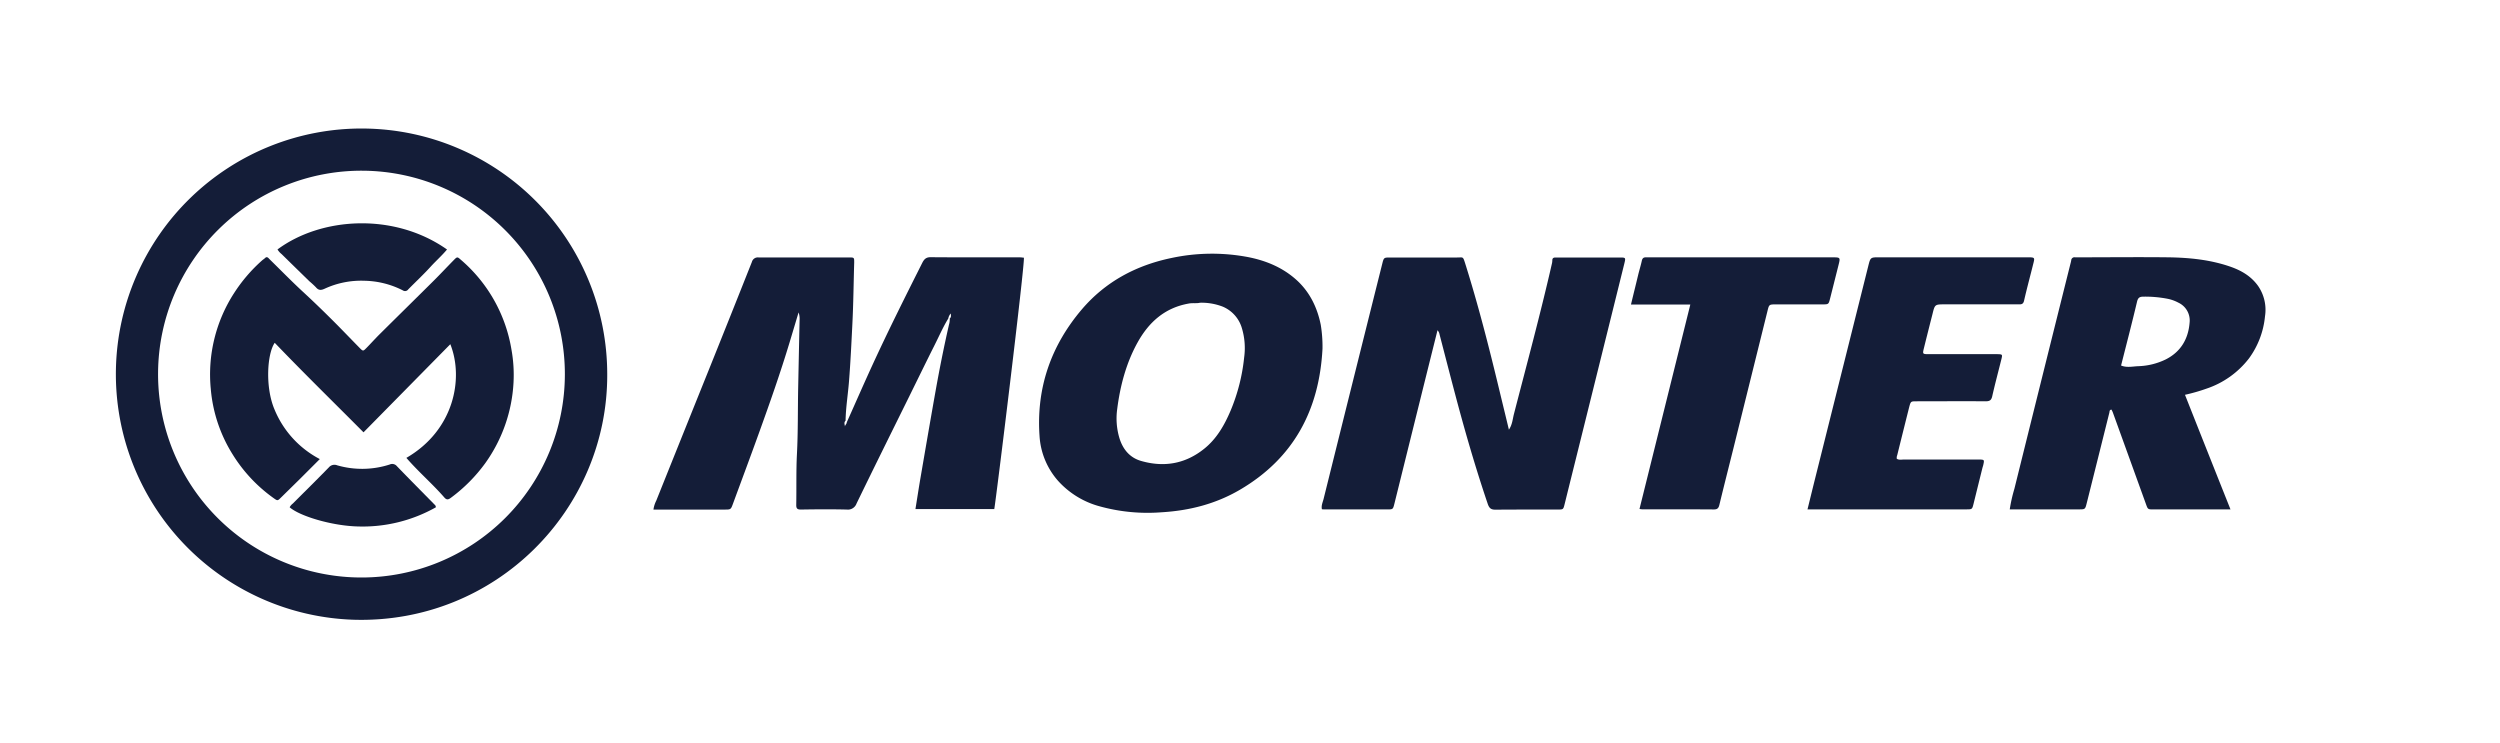
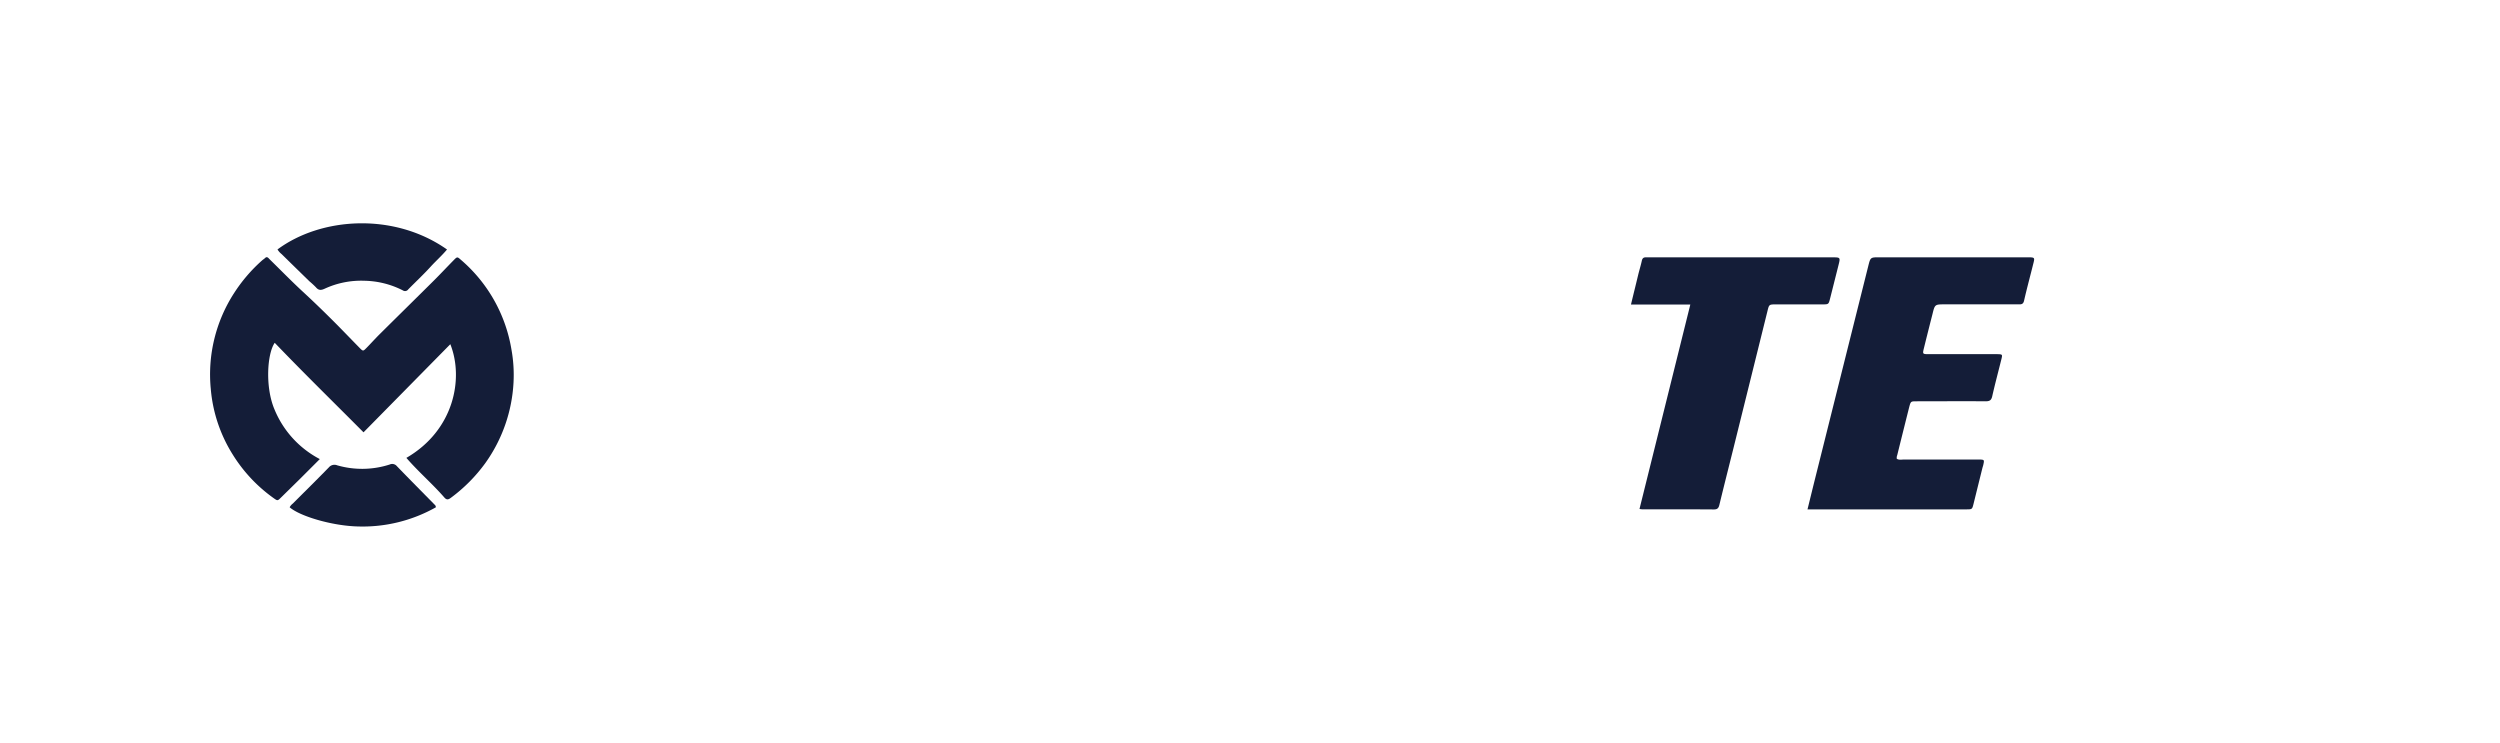
<svg xmlns="http://www.w3.org/2000/svg" viewBox="0 0 1000 297.19">
  <defs>
    <style>.a{fill:#141d38;}</style>
  </defs>
-   <path class="a" d="M242.89,149.66c.24,54.26-44.64,99.85-101.31,98.24a98.27,98.27,0,1,1,101.31-98.24ZM144.59,231a81.36,81.36,0,1,0-81.36-82A81.33,81.33,0,0,0,144.59,231Z" />
-   <path class="a" d="M379.32,127.39c-2.06,3.34-3.62,6.94-5.38,10.44-3.52,7-6.95,14.06-10.42,21.09-7,14.15-14,28.28-20.9,42.48a3.69,3.69,0,0,1-4,2.42c-6.08-.15-12.17-.1-18.25,0-1.51,0-1.89-.46-1.87-1.9.13-6.73-.07-13.47.27-20.18.47-9.06.32-18.11.51-27.17q.27-13.31.56-26.6a7.55,7.55,0,0,0-.41-3l-3.57,11.91c-3.69,12.23-7.93,24.28-12.27,36.3-3.41,9.46-6.93,18.89-10.41,28.34-.85,2.3-.87,2.31-3.37,2.31H261.38a11.12,11.12,0,0,1,1.12-3.55q10.61-26.47,21.26-52.93,8.55-21.27,17-42.58a2.45,2.45,0,0,1,2.69-1.79c12.08,0,24.15,0,36.23,0,2,0,2,.06,2,2-.24,8.2-.32,16.42-.73,24.62-.38,7.62-.74,15.24-1.34,22.85-.41,5.28-1.29,10.53-1.38,15.84-.74.66-.35,1.5-.23,2.34,0-.69.69-1,.71-1.7,3.43-7.66,6.79-15.36,10.3-23,6.32-13.73,13.09-27.26,19.89-40.77.71-1.4,1.48-2.3,3.36-2.28,11.89.11,23.77,0,35.66.06.55,0,1.1.09,1.64.14.38,2.86-11.1,96.46-11.85,100.54H366.18c.71-4.39,1.35-8.62,2.08-12.84,1.95-11.36,3.9-22.73,5.92-34.09,1.6-9,3.38-17.92,5.41-26.81a8.12,8.12,0,0,0,.32-2.49c.6-.51.51-1.14.38-2A4.18,4.18,0,0,0,379.32,127.39Z" />
-   <path class="a" d="M575,132.1c-1.94,7.79-3.87,15.51-5.79,23.23q-5.73,23.08-11.45,46.15c-.57,2.27-.59,2.28-2.91,2.29H530.45c-.55,0-1.11,0-1.69-.07-.32-1.53.36-2.82.68-4.14q11.68-47,23.45-94c.64-2.55.64-2.56,3.31-2.56q13.34,0,26.67,0c2.46,0,2.28-.53,3.22,2.43,5.17,16.44,9.44,33.13,13.47,49.88,1.3,5.43,2.64,10.85,4,16.56,1.37-2,1.49-4.21,2-6.19,5.16-20,10.59-40,15.19-60.17a5.87,5.87,0,0,0,.18-1.38c0-.88.5-1.12,1.25-1.13h1.41q12.07,0,24.15,0c2.57,0,2.58,0,2,2.4q-9.16,37-18.35,73.94-2.77,11.13-5.53,22.27c-.54,2.18-.56,2.2-2.72,2.2-8.33,0-16.66,0-25,.06-1.76,0-2.43-.63-3-2.19-4.88-14.4-9.12-29-13-43.68-2.15-8.1-4.23-16.21-6.34-24.32A3.12,3.12,0,0,0,575,132.1Z" />
-   <path class="a" d="M529,139.47c-1.28,24.49-11.49,43.82-33.06,56.45-9.68,5.67-20.25,8.35-31.44,9a71.75,71.75,0,0,1-24.38-2.32,34.47,34.47,0,0,1-16.95-10.33,29.8,29.8,0,0,1-7.35-17.8c-1.36-19.25,4.54-36.21,17-50.82,9.43-11,21.61-17.51,35.75-20.45a77.41,77.41,0,0,1,29.76-.53c7.75,1.39,14.9,4.28,20.72,9.73,5,4.73,7.89,10.76,9.25,17.51A54,54,0,0,1,529,139.47Zm-49-18.38c-1.27.36-3,0-4.63.35-9.48,1.71-15.85,7.44-20.36,15.58s-6.94,17.24-8.12,26.54a27.43,27.43,0,0,0,.86,11.62c1.37,4.52,4.14,7.87,8.63,9.18,9.17,2.66,17.74,1.23,25.3-4.86,5-4,8.09-9.44,10.56-15.24A74.78,74.78,0,0,0,497.66,143a27.59,27.59,0,0,0-.88-11.65,13.39,13.39,0,0,0-7.7-8.7A23.62,23.62,0,0,0,480,121.09Z" />
-   <path class="a" d="M892.2,203.77H861.51c-2.36,0-2.36,0-3.13-2.15q-6.6-18.27-13.21-36.54c-.15-.43-.38-.83-.56-1.23-.89.05-.75.76-.88,1.25q-4.49,18-9,36c-.66,2.64-.65,2.65-3.19,2.65H803.9a60.53,60.53,0,0,1,1.84-8.17q11.14-44.92,22.37-89.82c.14-.54.29-1.08.38-1.63a1.3,1.3,0,0,1,1.57-1.2c.56,0,1.13,0,1.69,0,11.88,0,23.77-.14,35.66,0,8.31.13,16.58.94,24.53,3.67,4.41,1.51,8.33,3.73,11.16,7.59A16.78,16.78,0,0,1,906,126.51a34,34,0,0,1-6.38,16.81,35.76,35.76,0,0,1-17.07,12.15,71,71,0,0,1-8.56,2.45C880,173.11,886,188.22,892.2,203.77Zm-43.77-57.56c2.31.93,4.54.37,6.75.27a26.9,26.9,0,0,0,11.05-2.68c6-3,9.08-8.11,9.61-14.73a7.85,7.85,0,0,0-4.48-8,15.67,15.67,0,0,0-4.18-1.53,47.42,47.42,0,0,0-9.73-.88c-1.55,0-2.23.35-2.63,2C852.81,129.15,850.61,137.6,848.43,146.21Z" />
  <path class="a" d="M758.71,183.5c.91.6,2,.3,3,.3,9.45,0,18.91,0,28.37,0,.56,0,1.12,0,1.68,0,2,.07,2,.14,1.56,2.15-.1.46-.27.9-.38,1.35q-1.75,7.06-3.5,14.14c-.57,2.29-.57,2.3-2.91,2.31H723c1.09-4.42,2.12-8.64,3.17-12.84q10.56-42.23,21.12-84.43c.89-3.55.87-3.56,4.48-3.56h58.42c.57,0,1.13,0,1.69,0,1.82.07,2,.24,1.59,1.94-1.27,5.15-2.67,10.26-3.85,15.43-.37,1.64-1.39,1.45-2.5,1.45H778c-4.05,0-4.06,0-5,3.87q-1.73,6.75-3.4,13.52c-.62,2.5-.61,2.53,1.92,2.53q12.78,0,25.56,0h1.68c2.27.05,2.29.05,1.76,2.18-1.21,4.89-2.52,9.76-3.63,14.68-.37,1.62-1.07,2-2.66,2-9.18-.08-18.35,0-27.53,0-2.38,0-2.39,0-3,2.25q-2.42,9.65-4.81,19.3A2.81,2.81,0,0,0,758.71,183.5Z" />
  <path class="a" d="M655.8,203.58l20.33-81.77H652.39c1-4.2,2-8.14,2.93-12.07.45-1.8,1-3.58,1.4-5.4.21-1,.68-1.45,1.7-1.4.56,0,1.12,0,1.68,0h72.75c3.32,0,3.33,0,2.56,3.08q-1.67,6.63-3.34,13.26c-.62,2.46-.62,2.47-3.05,2.48H710.48c-2.82,0-2.84,0-3.48,2.61q-6.82,27.51-13.64,55c-1.87,7.52-3.78,15-5.61,22.57-.31,1.27-.76,1.85-2.22,1.84-9.55-.08-19.1,0-28.65-.05A8.39,8.39,0,0,1,655.8,203.58Z" />
  <path class="a" d="M162.55,183.15c19.15-11.11,23-31.83,17.58-45.47l-34.72,35.25c-11.93-12-23.9-23.69-35.52-35.81-3.09,4.48-3.81,17.79-.15,26.51a39.18,39.18,0,0,0,18.18,20l-8,8L112.42,199c-1.37,1.36-1.4,1.36-2.87.32A60.57,60.57,0,0,1,93,181.67a58.57,58.57,0,0,1-8.69-26.13,59.88,59.88,0,0,1,9.31-38.28,63,63,0,0,1,11.22-13.1c.38-.33.82-.59,1.18-.94.57-.55,1-.38,1.48.13.17.19.35.36.53.54,4.37,4.28,8.65,8.67,13.14,12.82,4.74,4.37,9.35,8.87,13.89,13.44,2.95,3,5.84,6,8.78,9,1.36,1.38,1.41,1.38,2.7.07,1.77-1.79,3.44-3.67,5.22-5.44,7.26-7.21,14.56-14.37,21.82-21.59,2.67-2.66,5.24-5.42,7.89-8.11,1.38-1.41,1.44-1.42,2.79-.24a60.07,60.07,0,0,1,20.31,35.92,57.09,57.09,0,0,1,.84,13.24,60.9,60.9,0,0,1-11.26,32.21,63.77,63.77,0,0,1-13.73,13.86c-1,.75-1.69,1.05-2.67-.06C173,193.54,167.41,188.77,162.55,183.15Z" />
  <path class="a" d="M178.81,99.8c-2.11,2.51-4.44,4.56-6.52,6.84-2.87,3.16-6,6.07-9,9.12a1.55,1.55,0,0,1-2.16.39,35.2,35.2,0,0,0-15.46-3.85,34.8,34.8,0,0,0-15.84,3.2c-1.45.67-2.42.66-3.46-.58a34.3,34.3,0,0,0-2.58-2.38c-3.72-3.63-7.44-7.25-11.14-10.9A6.87,6.87,0,0,1,111,99.78C128.4,86.86,157.58,84.85,178.81,99.8Z" />
  <path class="a" d="M174.33,202.93A59.66,59.66,0,0,1,143,210.58c-10.27-.28-23.07-4.11-27.14-7.67a4.64,4.64,0,0,1,1.29-1.5c4.79-4.81,9.64-9.57,14.38-14.44a2.93,2.93,0,0,1,3.33-.85,35.89,35.89,0,0,0,21-.31,2.42,2.42,0,0,1,2.87.63c5,5.18,10.09,10.3,15.14,15.44A1.23,1.23,0,0,1,174.33,202.93Z" />
</svg>